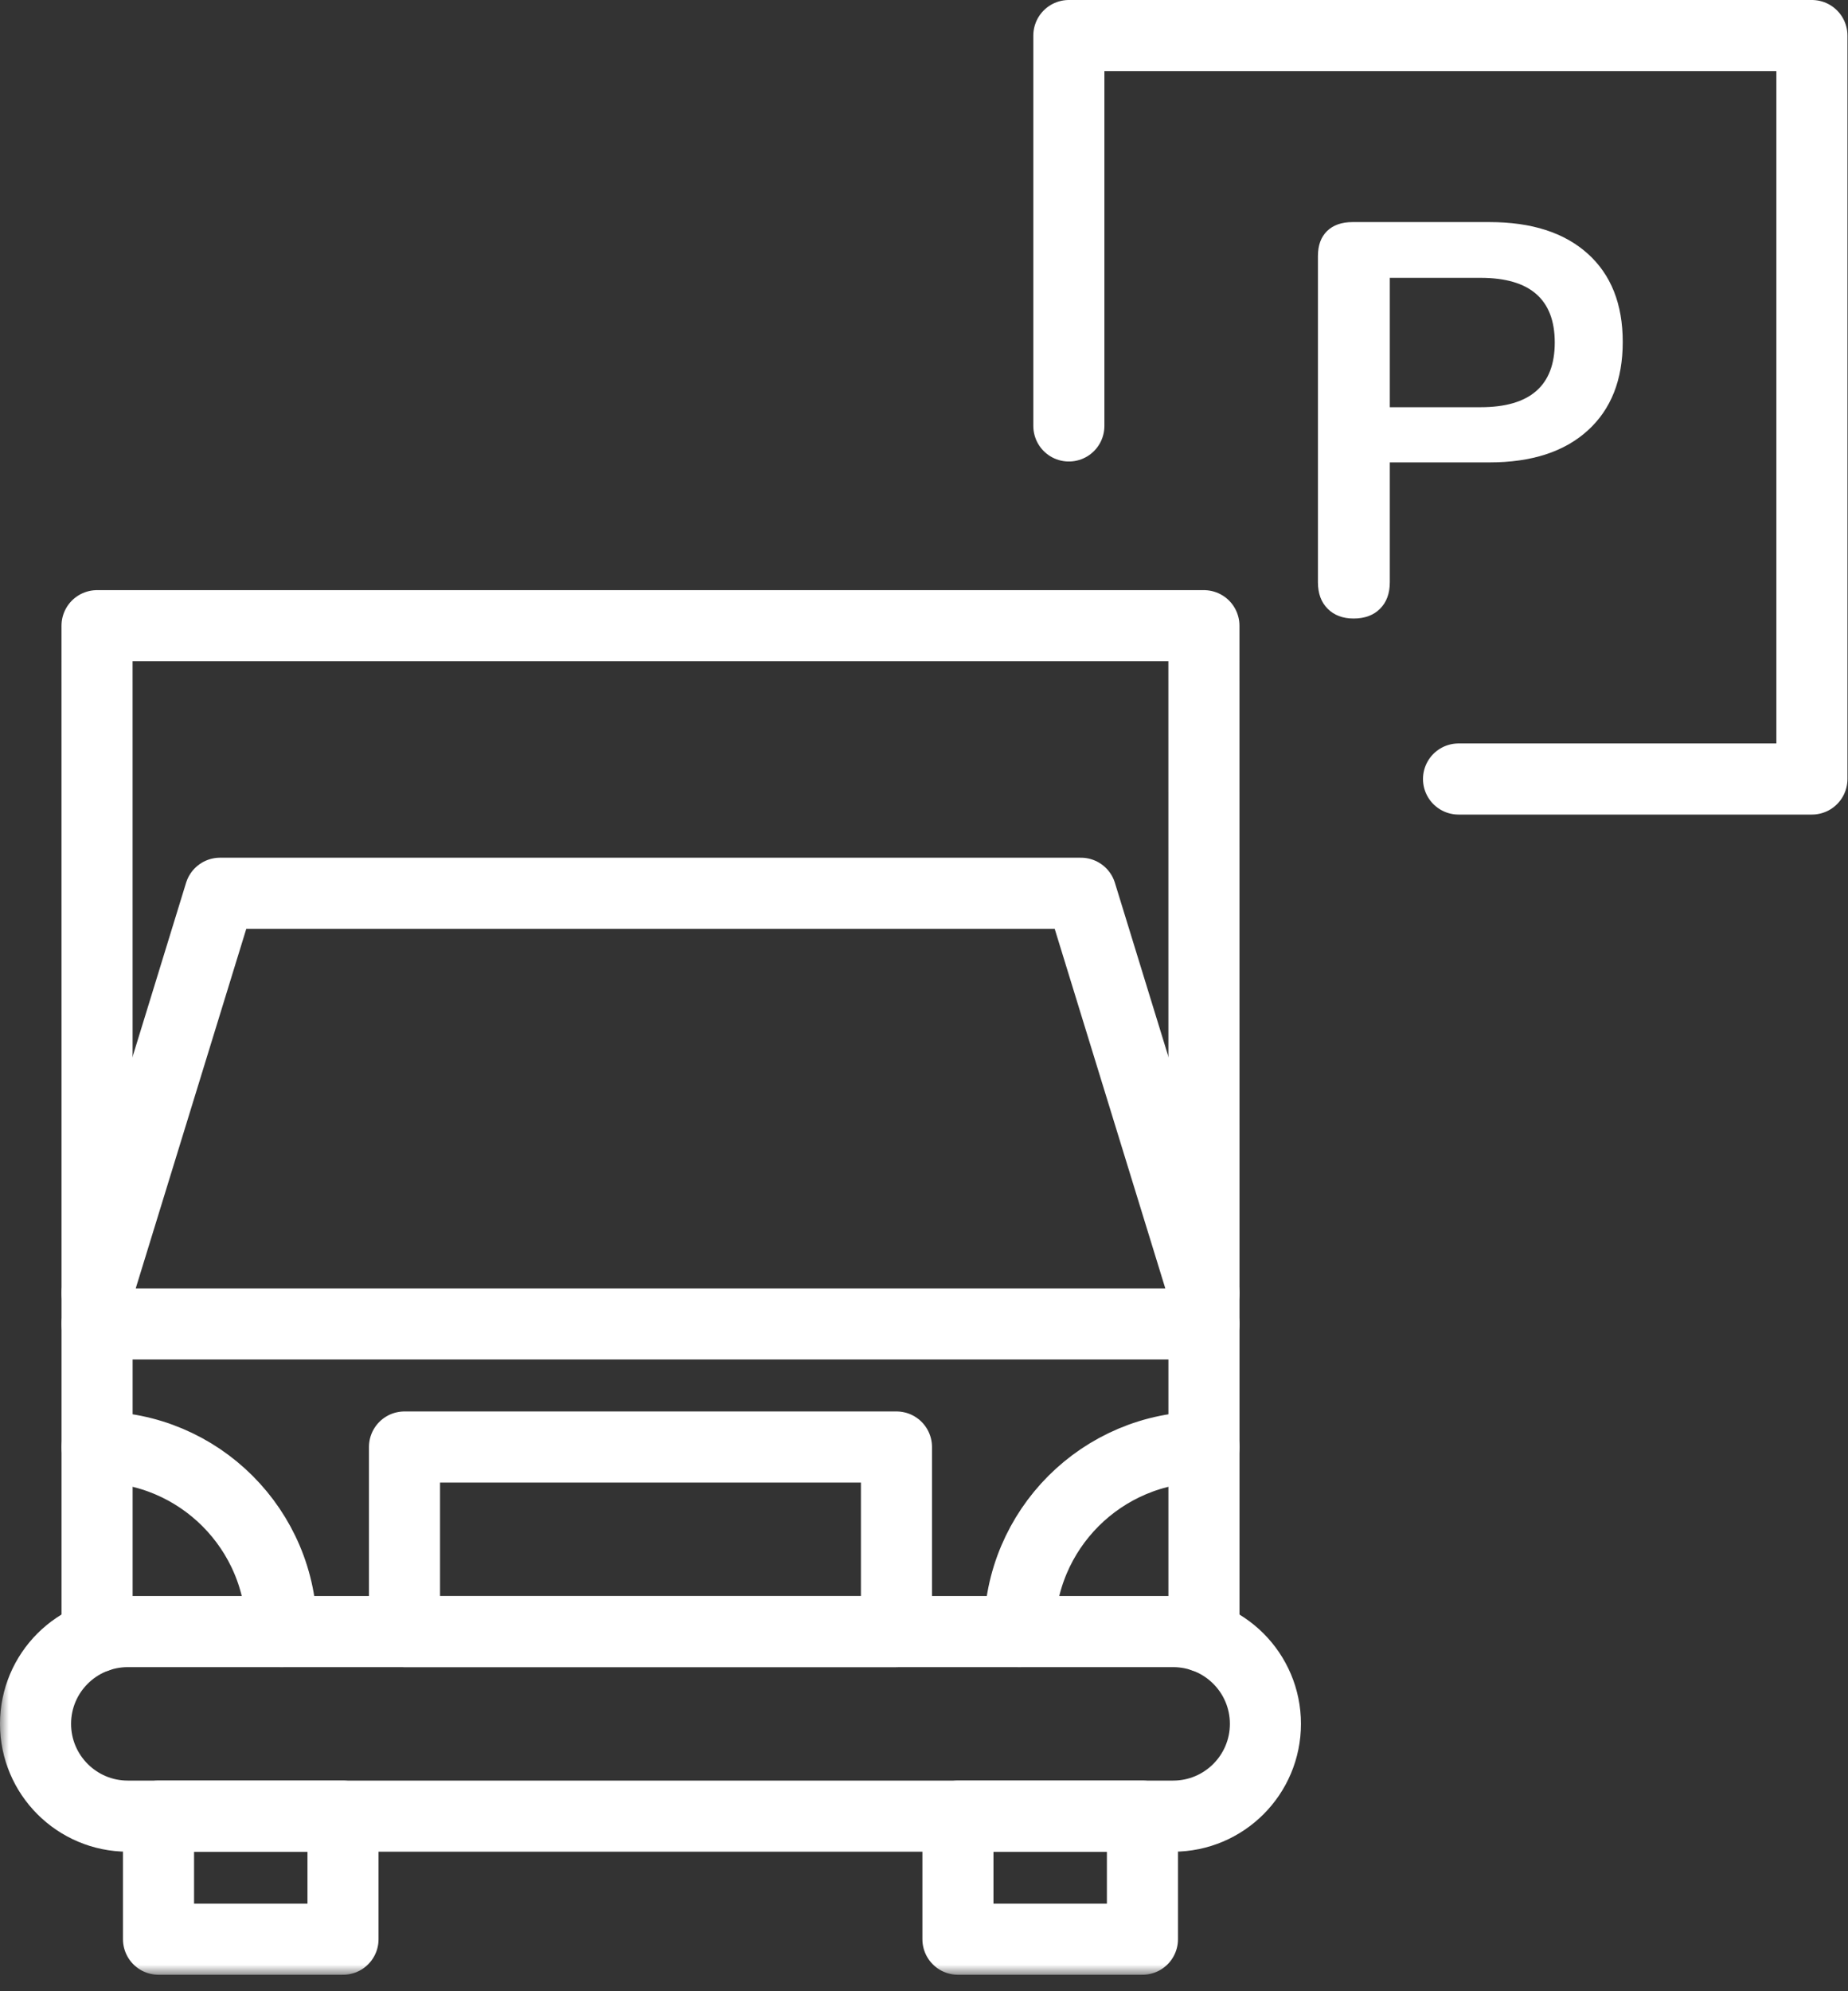
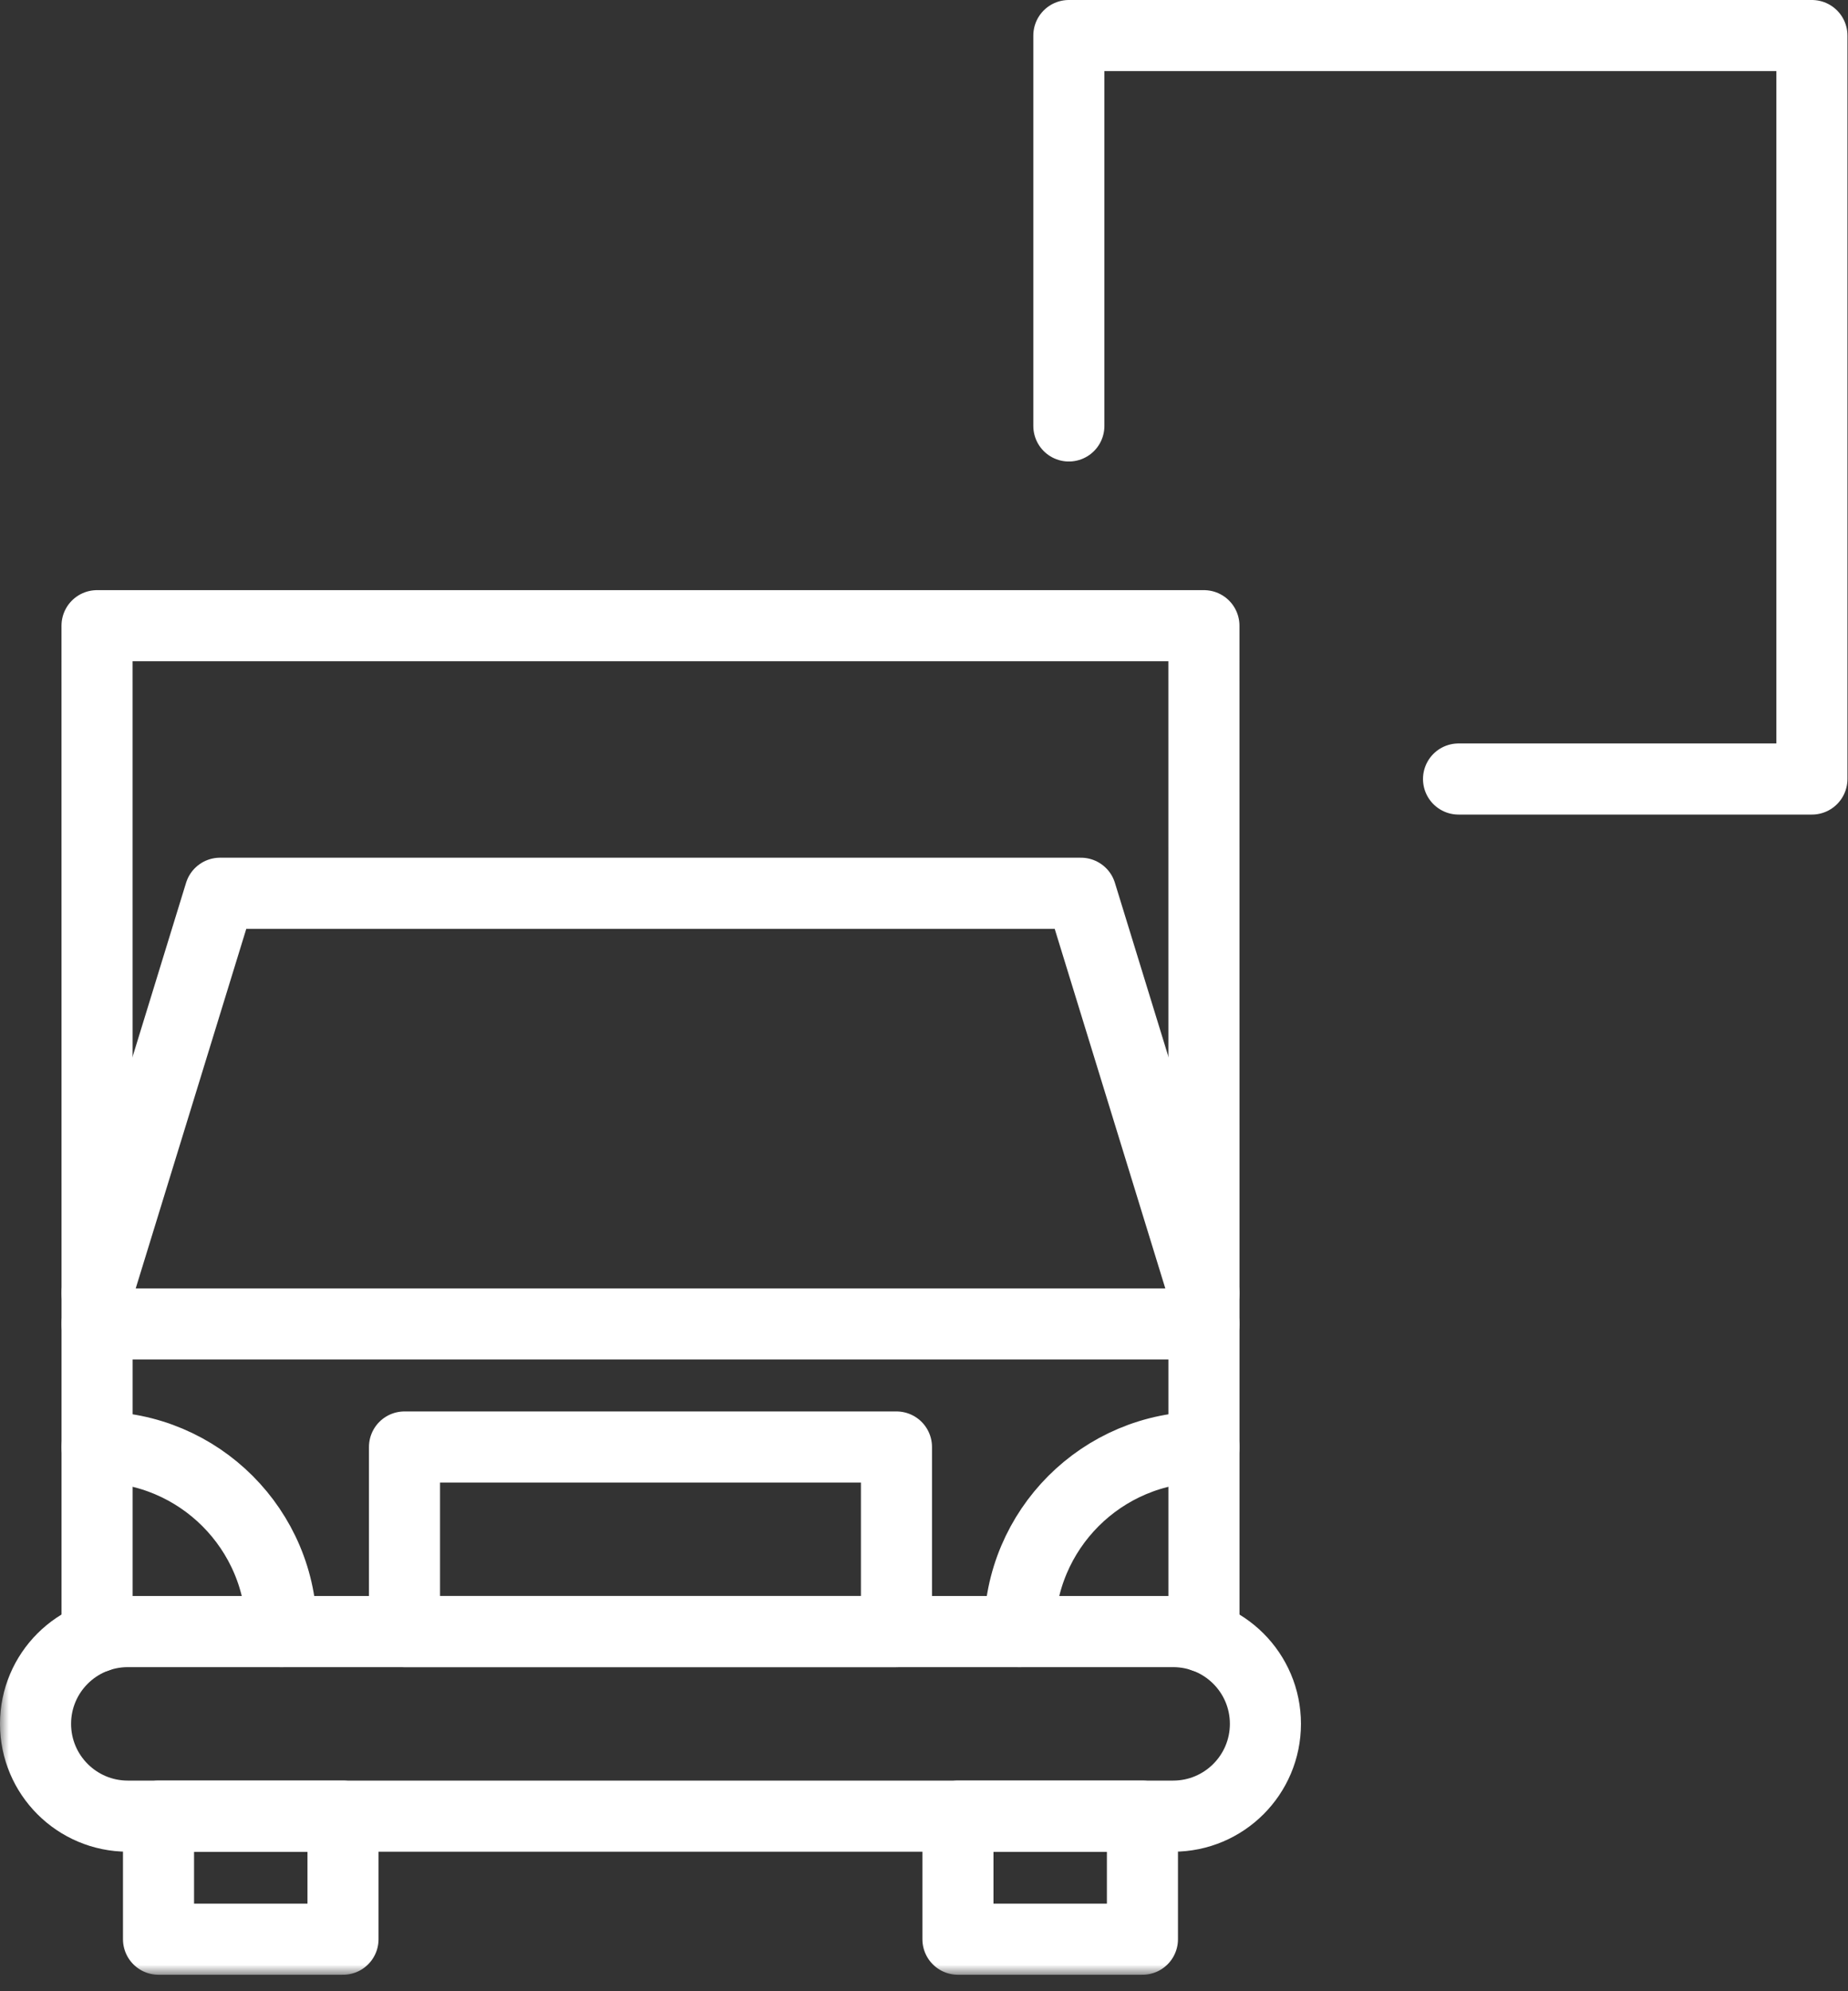
<svg xmlns="http://www.w3.org/2000/svg" xmlns:xlink="http://www.w3.org/1999/xlink" width="104px" height="112px" viewBox="0 0 104 112" version="1.1">
  <rect x="0" y="0" width="104" height="112" fill="#333333" stroke="none" />
  <title>Benefit5</title>
  <desc>Created with Sketch.</desc>
  <defs>
    <polygon id="path-1" points="0 111.074 103.97 111.074 103.97 0 0 0" />
  </defs>
  <g id="Page-1" stroke="none" stroke-width="1" fill="none" fill-rule="evenodd">
    <g id="01_LogCenterMaribor_Benefits_v1" transform="translate(-551, -783)">
      <g id="Benefit5" transform="translate(551, 783)">
-         <path d="M83.326,22.904 C86.106,22.904 87.497,21.691 87.497,19.266 C87.497,16.841 86.106,15.628 83.326,15.628 L78.214,15.628 L78.214,22.904 L83.326,22.904 Z M74.718,34.241 C74.351,33.875 74.169,33.379 74.169,32.751 L74.169,14.405 C74.169,13.799 74.341,13.329 74.685,12.994 C75.031,12.66 75.506,12.492 76.113,12.492 L83.828,12.492 C86.19,12.492 88.03,13.083 89.347,14.263 C90.664,15.445 91.323,17.102 91.323,19.234 C91.323,21.367 90.664,23.029 89.347,24.22 C88.03,25.413 86.19,26.008 83.828,26.008 L78.214,26.008 L78.214,32.751 C78.214,33.379 78.031,33.875 77.665,34.241 C77.299,34.606 76.803,34.79 76.176,34.79 C75.569,34.79 75.083,34.606 74.718,34.241 Z" id="Fill-1" fill="#FFFFFF" />
        <polyline id="Stroke-3" stroke="#FFFFFF" stroke-width="4" stroke-linecap="round" stroke-linejoin="round" points="60.152 23.958 60.152 2 101.969 2 101.969 43.817 82.082 43.817" />
        <mask id="mask-2" fill="white">
          <use xlink:href="#path-1" />
        </mask>
        <g id="Clip-6" />
        <polygon id="Stroke-5" stroke="#FFFFFF" stroke-width="4" stroke-linecap="round" stroke-linejoin="round" mask="url(#mask-2)" points="8.921 109.074 19.303 109.074 19.303 102.153 8.921 102.153" />
        <polygon id="Stroke-7" stroke="#FFFFFF" stroke-width="4" stroke-linecap="round" stroke-linejoin="round" mask="url(#mask-2)" points="53.91 109.074 64.293 109.074 64.293 102.153 53.91 102.153" />
        <path d="M2,96.961 C2,99.827 4.325,102.152 7.191,102.152 L66.022,102.152 C68.889,102.152 71.214,99.827 71.214,96.961 C71.214,94.096 68.889,91.771 66.022,91.771 L7.191,91.771 C4.325,91.771 2,94.096 2,96.961 Z" id="Stroke-8" stroke="#FFFFFF" stroke-width="4" stroke-linecap="round" stroke-linejoin="round" mask="url(#mask-2)" />
        <polyline id="Stroke-9" stroke="#FFFFFF" stroke-width="4" stroke-linecap="round" stroke-linejoin="round" mask="url(#mask-2)" points="67.755 92.068 67.755 72.737 60.832 50.243 12.383 50.243 5.463 72.737 5.463 92.068" />
        <path d="M5.463,74.467 L67.755,74.467" id="Stroke-10" stroke="#FFFFFF" stroke-width="4" stroke-linecap="round" stroke-linejoin="round" mask="url(#mask-2)" />
        <polygon id="Stroke-11" stroke="#FFFFFF" stroke-width="4" stroke-linecap="round" stroke-linejoin="round" mask="url(#mask-2)" points="22.764 91.771 50.45 91.771 50.45 81.389 22.764 81.389" />
        <polyline id="Stroke-12" stroke="#FFFFFF" stroke-width="4" stroke-linecap="round" stroke-linejoin="round" mask="url(#mask-2)" points="5.463 72.737 5.461 35.194 67.753 35.194 67.755 72.737" />
        <path d="M67.753,81.389 C62.019,81.389 57.373,86.035 57.373,91.771" id="Stroke-13" stroke="#FFFFFF" stroke-width="4" stroke-linecap="round" stroke-linejoin="round" mask="url(#mask-2)" />
        <path d="M5.465,81.389 C11.199,81.389 15.845,86.035 15.845,91.771" id="Stroke-14" stroke="#FFFFFF" stroke-width="4" stroke-linecap="round" stroke-linejoin="round" mask="url(#mask-2)" />
      </g>
    </g>
  </g>
</svg>